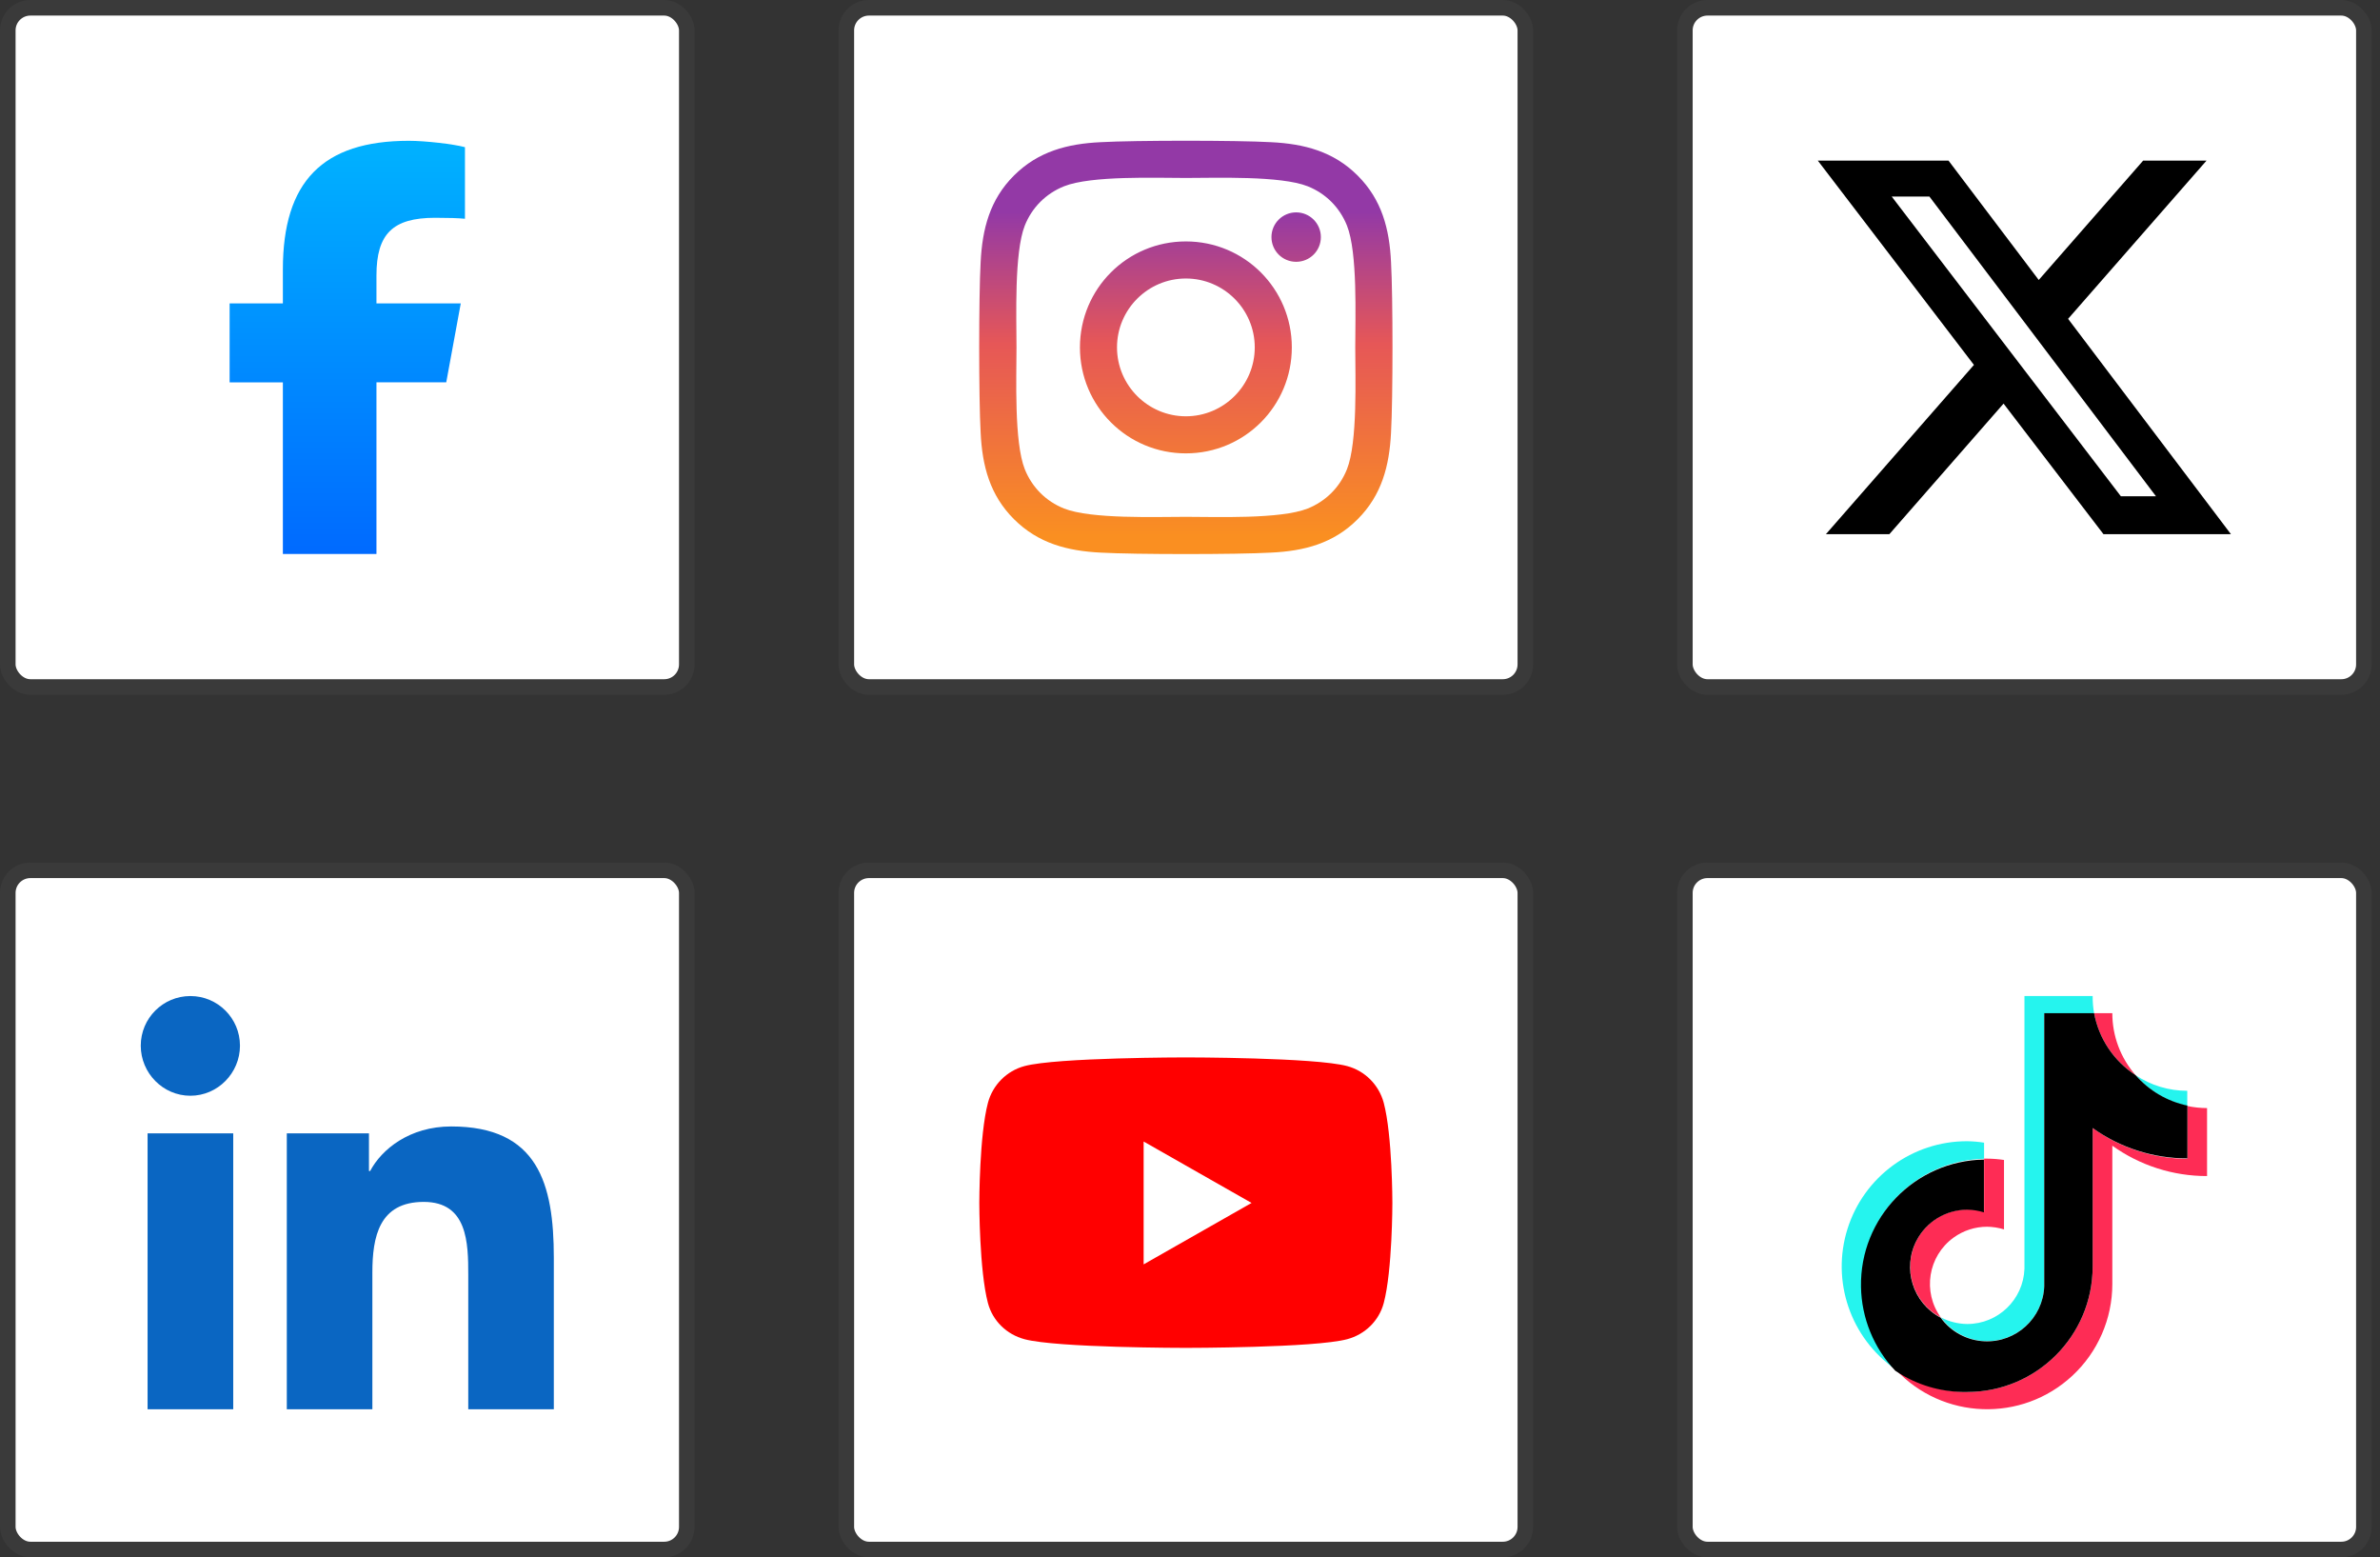
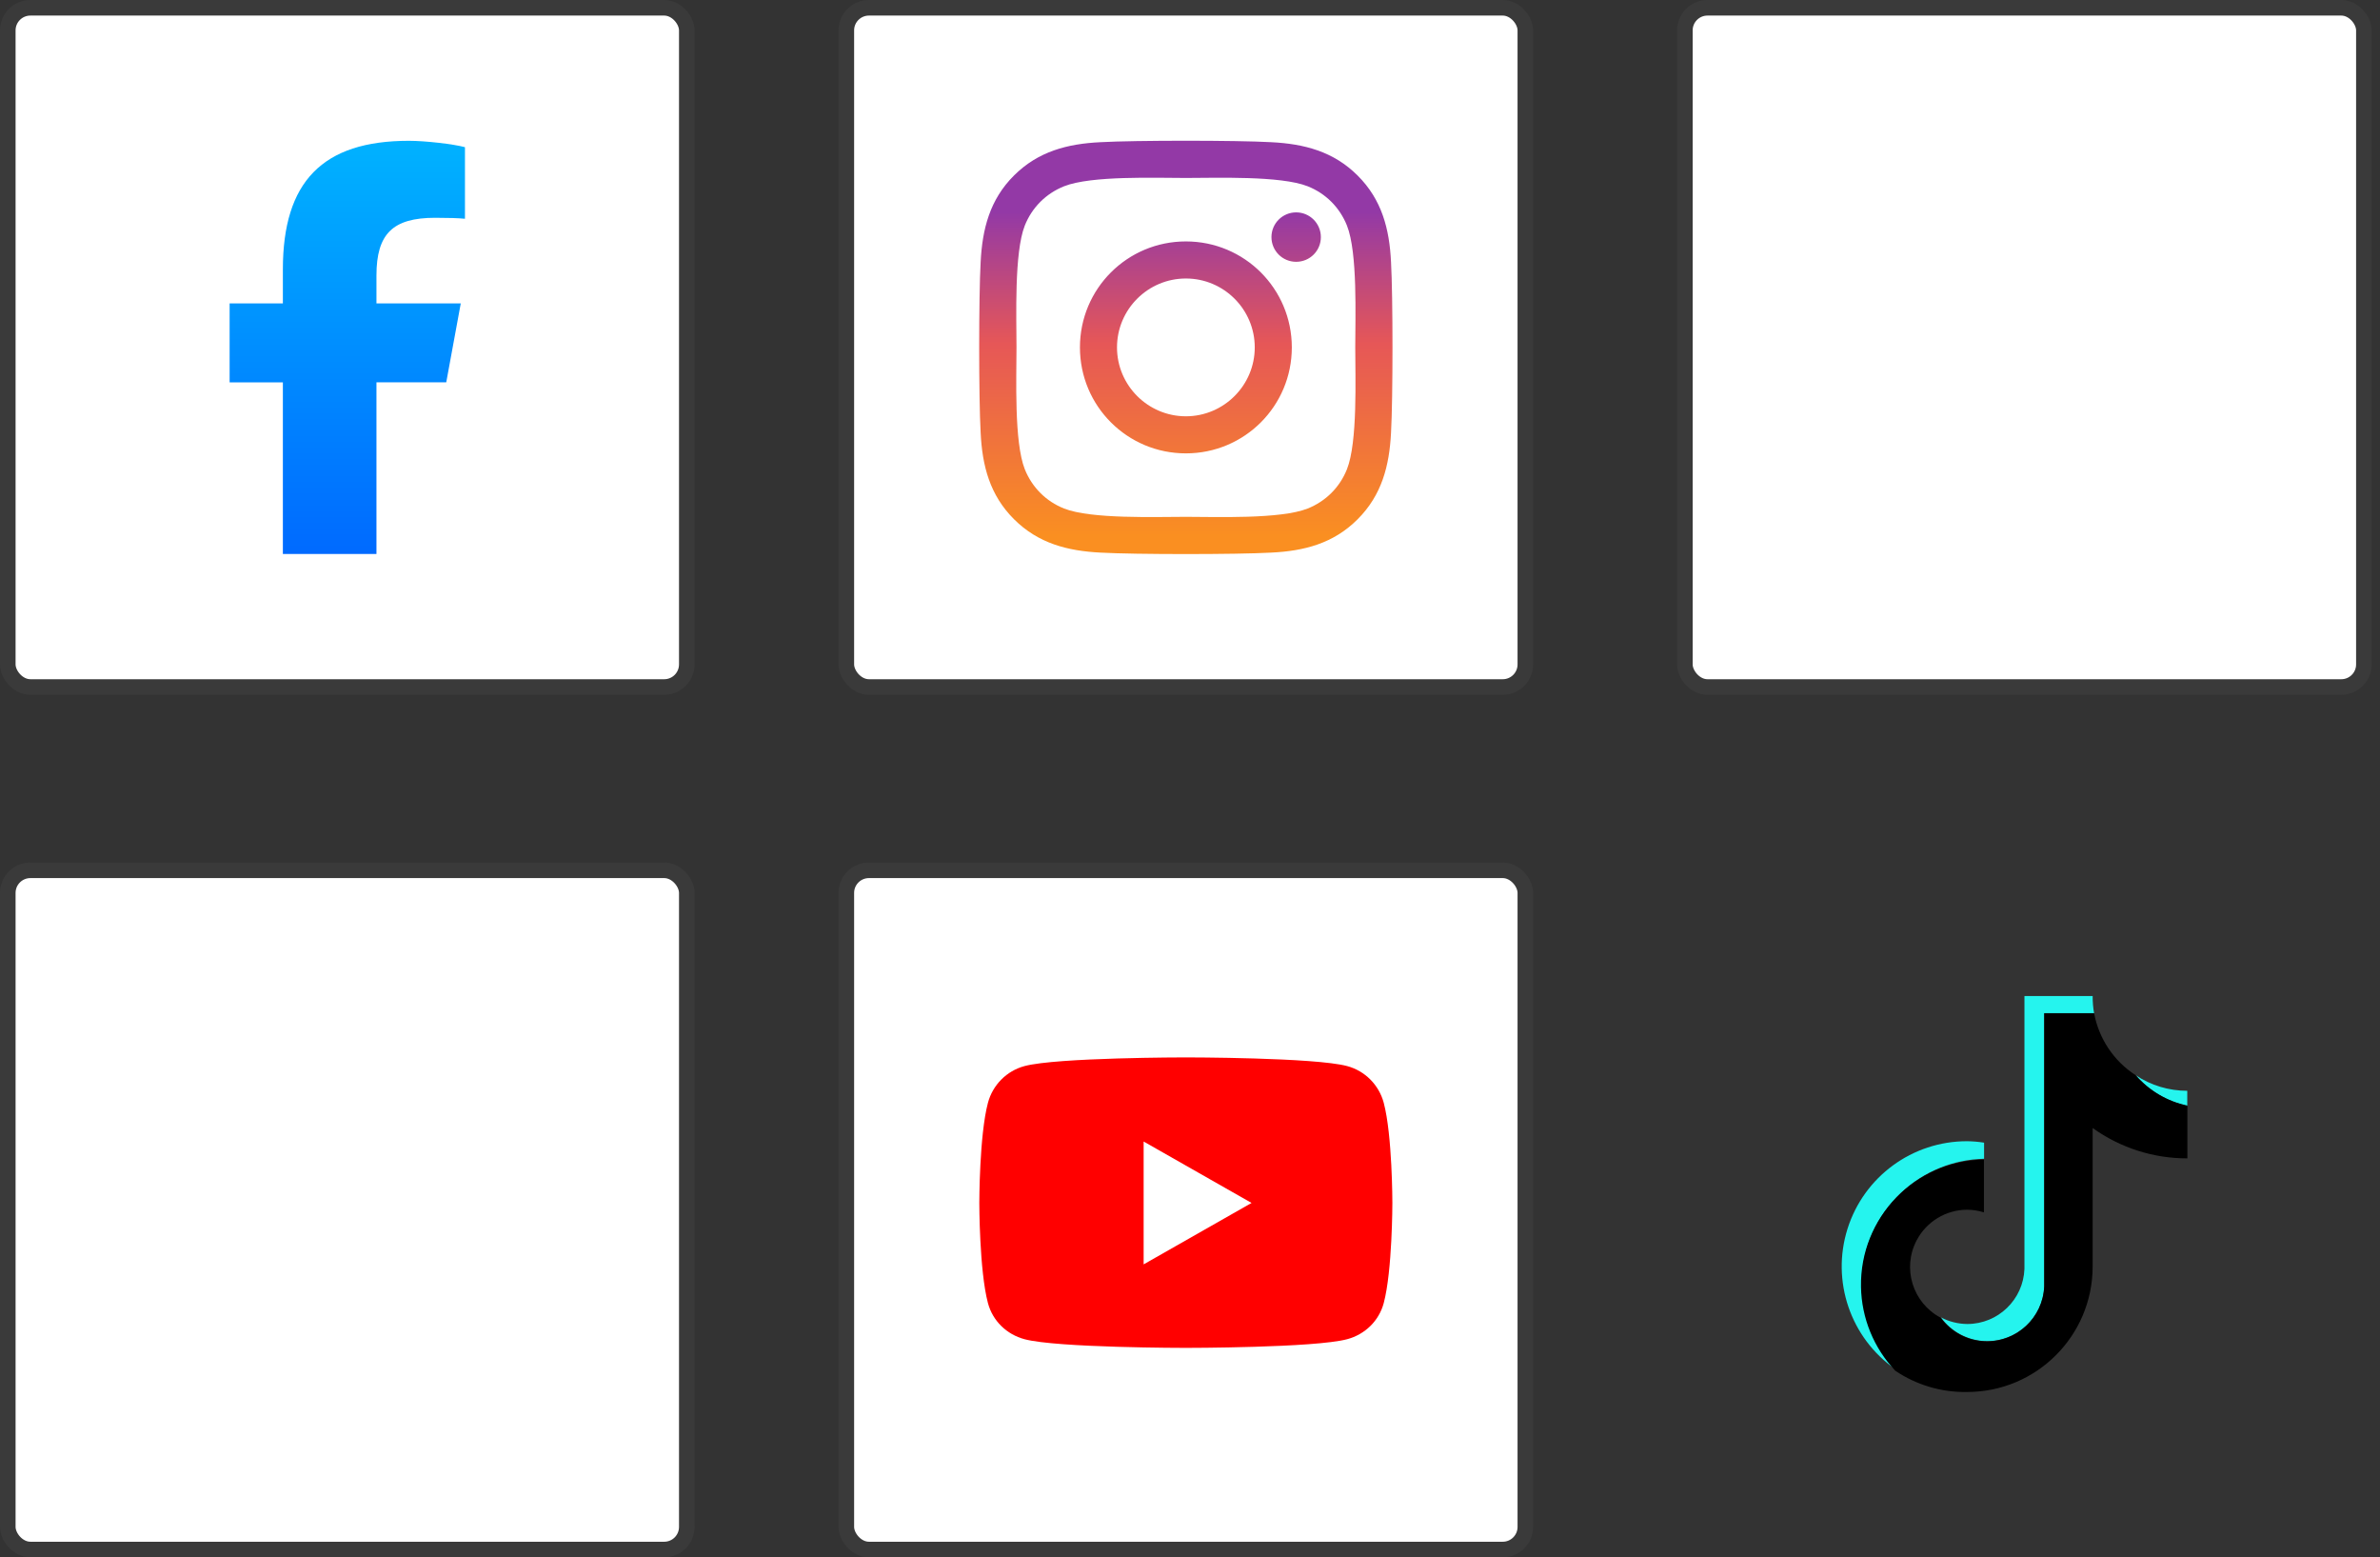
<svg xmlns="http://www.w3.org/2000/svg" viewBox="0 0 764.115 499.832">
  <rect x="0" y="0" width="764.115" height="499.832" fill="#333333" stroke="none" />
  <defs>
    <style>
      .cls-1 {
        fill: #0a66c2;
      }

      .cls-2 {
        fill: url(#linear-gradient-2);
      }

      .cls-3 {
        fill: url(#linear-gradient);
      }

      .cls-4 {
        fill: #fe2c55;
      }

      .cls-5 {
        fill: #25f4ee;
      }

      .cls-6 {
        fill: #fff;
        stroke: #3a3a3a;
        stroke-miterlimit: 10;
        stroke-width: 5px;
      }

      .cls-7 {
        fill: red;
      }
    </style>
    <linearGradient id="linear-gradient" x1="111.5" y1="45.191" x2="111.5" y2="177.81" gradientUnits="userSpaceOnUse">
      <stop offset="0" stop-color="#00b2ff" />
      <stop offset="1" stop-color="#006aff" />
    </linearGradient>
    <linearGradient id="linear-gradient-2" x1="380.72" y1="177.832" x2="380.72" y2="45.169" gradientUnits="userSpaceOnUse">
      <stop offset=".043" stop-color="#fa8f21" />
      <stop offset=".508" stop-color="#e65757" />
      <stop offset=".827" stop-color="#9339a6" />
    </linearGradient>
  </defs>
  <g id="Layer_3" data-name="Layer 3">
    <rect class="cls-6" x="2.5" y="2.5" width="218" height="218" rx="7.253" ry="7.253" />
    <rect class="cls-6" x="2.5" y="279.331" width="218" height="218" rx="7.253" ry="7.253" />
    <rect class="cls-6" x="271.72" y="2.5" width="218" height="218" rx="7.253" ry="7.253" />
    <rect class="cls-6" x="271.72" y="279.331" width="218" height="218" rx="7.253" ry="7.253" />
    <rect class="cls-6" x="540.941" y="2.5" width="218" height="218" rx="7.253" ry="7.253" />
-     <rect class="cls-6" x="540.941" y="279.331" width="218" height="218" rx="7.253" ry="7.253" />
  </g>
  <g id="Layer_1" data-name="Layer 1">
    <path id="Facebook3" class="cls-3" d="M90.817,122.716v55.094h30.046v-55.094h22.405l4.662-25.332h-27.068v-8.962c0-13.391,5.258-18.52,18.831-18.52,4.222,0,7.615.104,9.584.311v-22.975c-3.704-1.01-12.77-2.046-18.002-2.046-27.689,0-40.459,13.081-40.459,41.288v10.905h-17.095v25.332h17.095Z" />
    <path class="cls-2" d="M380.735,77.487c-18.827,0-34.013,15.186-34.013,34.013s15.186,34.013,34.013,34.013,34.013-15.186,34.013-34.013-15.186-34.013-34.013-34.013ZM380.735,133.613c-12.167,0-22.113-9.917-22.113-22.113s9.917-22.113,22.113-22.113,22.113,9.917,22.113,22.113-9.946,22.113-22.113,22.113h0ZM424.073,76.096c0,4.411-3.552,7.933-7.933,7.933-4.411,0-7.933-3.552-7.933-7.933s3.552-7.933,7.933-7.933,7.933,3.552,7.933,7.933ZM446.601,84.148c-.503-10.627-2.931-20.041-10.716-27.797-7.756-7.756-17.169-10.183-27.797-10.716-10.953-.622-43.782-.622-54.735,0-10.598.503-20.011,2.931-27.797,10.686s-10.183,17.169-10.716,27.797c-.622,10.953-.622,43.782,0,54.735.503,10.627,2.931,20.041,10.716,27.797s17.169,10.183,27.797,10.716c10.953.622,43.782.622,54.735,0,10.627-.503,20.041-2.931,27.797-10.716,7.756-7.756,10.183-17.169,10.716-27.797.622-10.953.622-43.752,0-54.705h0ZM432.45,150.605c-2.309,5.802-6.779,10.272-12.611,12.611-8.733,3.463-29.454,2.664-39.105,2.664s-30.402.77-39.105-2.664c-5.802-2.309-10.272-6.779-12.611-12.611-3.463-8.733-2.664-29.454-2.664-39.105s-.77-30.402,2.664-39.105c2.309-5.802,6.779-10.272,12.611-12.611,8.733-3.463,29.454-2.664,39.105-2.664s30.402-.77,39.105,2.664c5.802,2.309,10.272,6.779,12.611,12.611,3.463,8.733,2.664,29.454,2.664,39.105s.799,30.402-2.664,39.105Z" />
-     <path class="cls-1" d="M74.882,452.306h-27.501v-88.541h27.501v88.541ZM61.117,351.687c-8.792,0-15.926-7.282-15.926-16.074.001-8.796,7.132-15.925,15.928-15.925,8.795.001,15.924,7.13,15.925,15.925,0,8.792-7.134,16.074-15.926,16.074ZM177.78,452.306h-27.441v-43.101c0-10.272-.207-23.445-14.298-23.445-14.298,0-16.488,11.16-16.488,22.705v43.841h-27.471v-88.541h26.376v12.078h.385c3.671-6.957,12.64-14.298,26.02-14.298,27.826,0,32.947,18.324,32.947,42.124v48.637h-.03Z" />
    <path class="cls-7" d="M444.262,353.971c-1.53-5.754-6.021-10.271-11.727-11.8-10.343-2.792-51.814-2.792-51.814-2.792,0,0-41.471,0-51.814,2.792-5.706,1.53-10.198,6.046-11.727,11.8-2.768,10.416-2.768,32.123-2.768,32.123,0,0,0,21.707,2.768,32.123,1.53,5.754,6.021,10.076,11.727,11.606,10.343,2.792,51.814,2.792,51.814,2.792,0,0,41.471,0,51.814-2.792,5.706-1.53,10.198-5.876,11.727-11.606,2.768-10.416,2.768-32.123,2.768-32.123,0,0,0-21.706-2.768-32.123h0ZM367.172,405.81v-39.431l34.648,19.715-34.648,19.715h0Z" />
-     <path d="M688.066,51.559h20.345l-44.437,50.777,52.275,69.105h-40.921l-32.074-41.901-36.656,41.901h-20.374l47.52-54.321-50.114-65.56h41.958l28.962,38.299,33.515-38.299ZM680.92,159.28h11.268l-72.736-96.193h-12.103l73.571,96.193Z" />
    <g>
      <g>
        <path class="cls-5" d="M637.002,371.916v-5.168c-1.794-.284-3.606-.44-5.422-.466-17.582-.037-33.149,11.357-38.429,28.127-5.28,16.771.952,35.027,15.384,45.069-15.141-16.205-14.279-41.615,1.925-56.757,7.217-6.743,16.665-10.59,26.54-10.806l.001-.001Z" />
        <path class="cls-5" d="M637.977,430.457c9.831-.013,17.911-7.758,18.341-17.579v-87.641h16.011c-.327-1.831-.483-3.689-.466-5.549h-21.9v87.556c-.364,9.871-8.464,17.69-18.341,17.706-2.952-.025-5.855-.751-8.472-2.118,3.439,4.765,8.949,7.599,14.826,7.625ZM702.235,354.973v-4.871c-5.893.002-11.655-1.736-16.562-4.998,4.302,5.001,10.116,8.466,16.562,9.869Z" />
      </g>
-       <path class="cls-4" d="M685.672,345.103c-4.835-5.505-7.5-12.582-7.497-19.909h-5.846c1.526,8.187,6.351,15.386,13.344,19.909ZM631.58,388.182c-10.153.052-18.341,8.324-18.29,18.477.035,6.79,3.809,13.009,9.818,16.173-5.942-8.204-4.108-19.672,4.096-25.614,3.133-2.269,6.904-3.49,10.773-3.487,1.838.024,3.664.31,5.421.85v-22.283c-1.795-.269-3.607-.411-5.421-.423h-.975v16.943c-1.767-.474-3.593-.688-5.422-.635Z" />
-       <path class="cls-4" d="M702.235,354.973v16.944c-10.909-.021-21.534-3.474-30.371-9.87v44.519c-.047,22.215-18.069,40.199-40.283,40.199-8.25.015-16.302-2.531-23.044-7.286,15.117,16.26,40.553,17.186,56.812,2.069,8.178-7.603,12.825-18.265,12.827-29.432v-44.393c8.867,6.354,19.505,9.761,30.413,9.743v-21.817c-2.136-.006-4.265-.233-6.354-.676h0Z" />
      <path d="M671.863,406.566v-44.519c8.864,6.359,19.504,9.768,30.413,9.743v-16.943c-6.445-1.361-12.272-4.78-16.604-9.743-6.992-4.523-11.818-11.722-13.344-19.909h-16.011v87.685c-.414,10.145-8.974,18.032-19.119,17.618-5.623-.23-10.832-3.022-14.135-7.579-8.984-4.729-12.433-15.847-7.704-24.831,3.164-6.01,9.384-9.786,16.176-9.82,1.839.017,3.666.302,5.422.848v-16.944c-22.175.376-39.846,18.657-39.47,40.832.17,10.041,4.097,19.654,11.005,26.943,6.809,4.598,14.872,6.98,23.086,6.82,22.215,0,40.236-17.984,40.283-40.199h0Z" />
    </g>
  </g>
</svg>